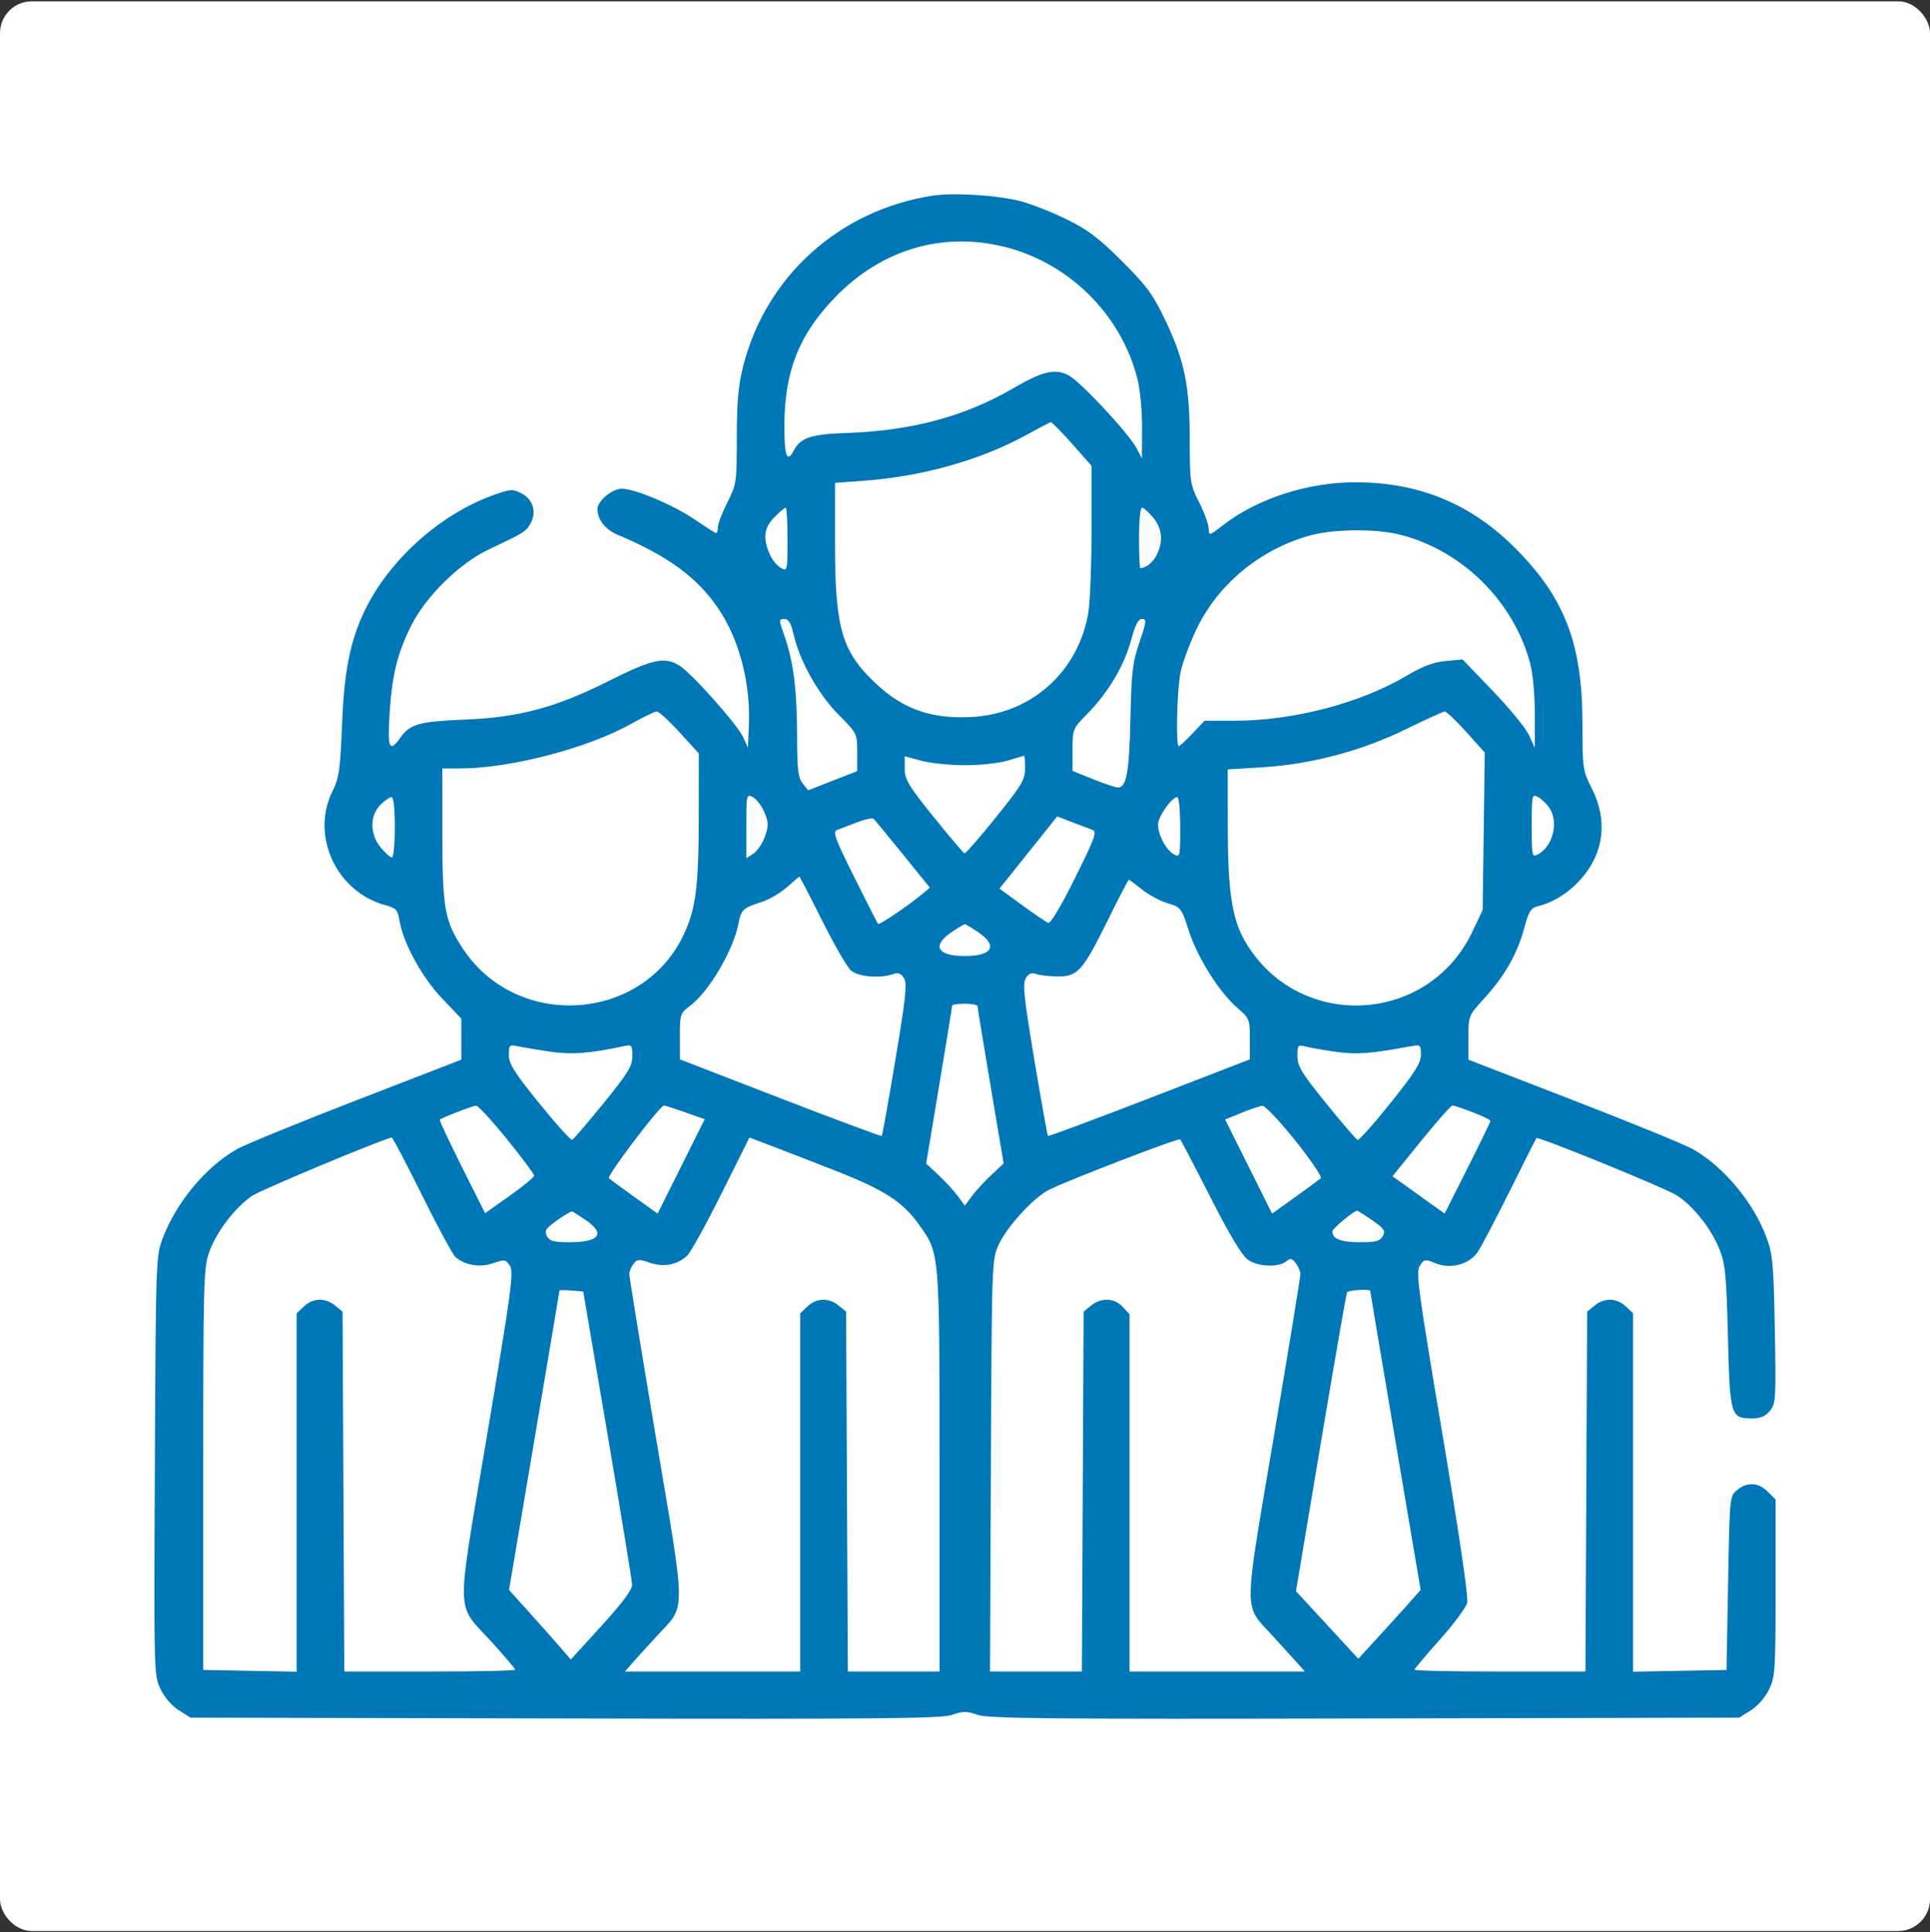
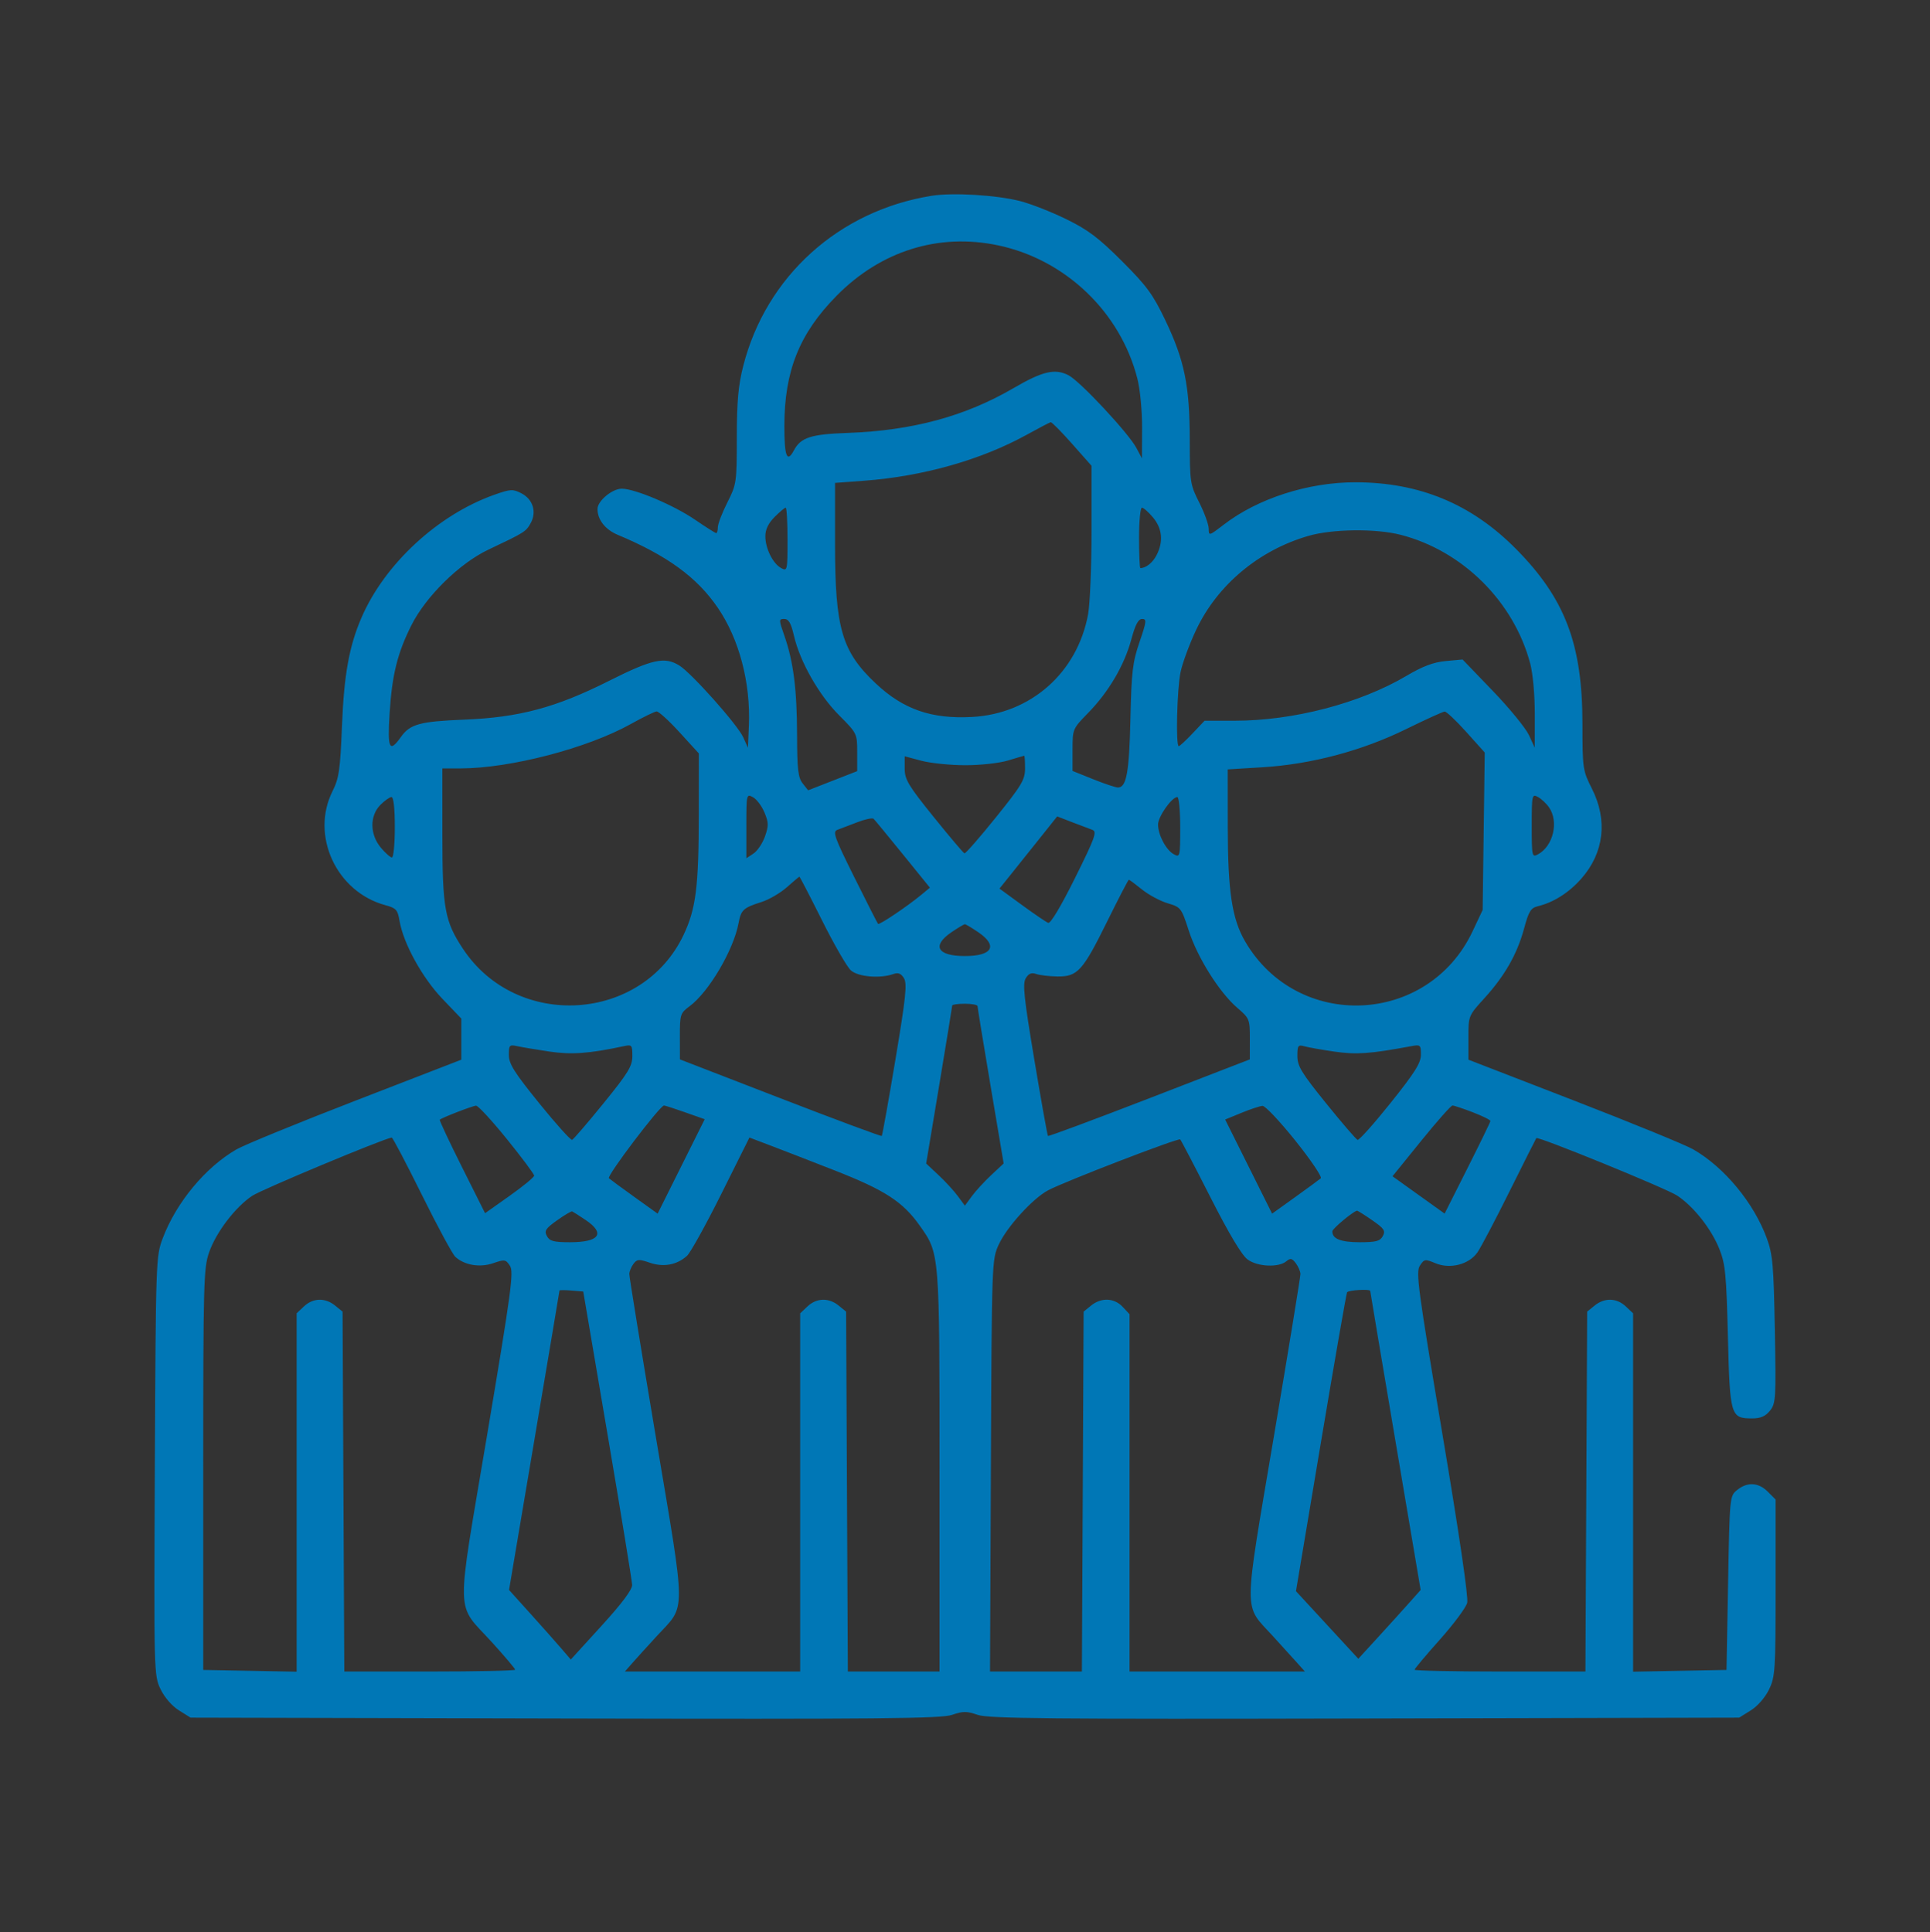
<svg xmlns="http://www.w3.org/2000/svg" width="727" height="728" viewBox="0 0 727 728" fill="none">
  <rect x="0" y="0" width="727" height="728" fill="#333333" stroke="none" />
-   <rect y="0.5" width="727" height="727" rx="12" fill="white" />
  <path fill-rule="evenodd" clip-rule="evenodd" d="M350.897 73.768C315.945 79.374 288.556 104.14 279.955 137.915C278.099 145.203 277.556 151.257 277.544 164.801C277.53 181.817 277.435 182.467 273.965 189.337C272.005 193.219 270.402 197.396 270.402 198.622C270.402 199.846 270.127 200.849 269.792 200.849C269.456 200.849 265.936 198.623 261.968 195.904C253.896 190.37 239.345 184.181 234.262 184.117C230.659 184.073 225.071 188.715 225.071 191.752C225.071 195.796 227.972 199.512 232.664 201.48C251.322 209.308 262.477 217.434 270.358 228.939C278.423 240.711 282.788 257.258 282.093 273.418L281.735 281.716L279.945 277.739C277.845 273.069 260.492 253.579 255.903 250.734C250.351 247.29 245.713 248.309 229.267 256.579C209.357 266.591 195.553 270.285 174.968 271.114C158.115 271.792 154.462 272.794 150.997 277.681C146.69 283.755 145.91 282.13 146.751 268.837C147.673 254.256 149.675 246.137 154.946 235.601C160.39 224.717 173.105 212.219 183.96 207.081C197.611 200.619 198.103 200.312 199.875 197.142C202.24 192.911 200.785 188.13 196.446 185.877C193.202 184.192 192.357 184.234 186.263 186.384C164.965 193.903 144.875 212.483 136.149 232.734C131.521 243.471 129.593 254.156 128.823 273.321C128.15 290.086 127.705 293.177 125.267 298.054C116.889 314.804 126.716 336.034 145.153 341.02C149.229 342.122 149.797 342.752 150.504 346.955C151.921 355.382 159.056 368.358 166.623 376.272L173.775 383.751V391.492V399.233L134.11 414.587C112.294 423.032 92.038 431.325 89.095 433.016C77.415 439.731 66.394 453.01 61.295 466.512C58.732 473.296 58.688 474.576 58.328 552.289C57.967 630.496 57.986 631.224 60.482 636.405C61.98 639.509 64.784 642.743 67.391 644.371L71.779 647.113L212.77 647.431C331.077 647.698 354.541 647.48 358.606 646.074C362.757 644.637 364.143 644.637 368.295 646.074C372.359 647.48 395.824 647.698 514.13 647.431L655.121 647.113L659.51 644.371C662.086 642.763 664.918 639.515 666.369 636.506C668.686 631.7 668.84 629.311 668.84 598.16V564.939L665.911 561.999C662.4 558.472 658.189 558.234 654.359 561.346C651.552 563.627 651.54 563.743 650.946 596.388L650.349 629.142L632.754 629.474L615.158 629.805V562.294V494.783L612.397 492.177C608.989 488.963 604.395 488.839 600.677 491.862L597.86 494.151L597.534 561.946L597.207 629.741H565.026C547.327 629.741 532.846 629.435 532.846 629.06C532.846 628.685 537.125 623.586 542.355 617.727C547.583 611.87 552.226 605.62 552.672 603.839C553.177 601.82 549.645 577.799 543.294 540.054C534.103 485.435 533.275 479.246 534.842 476.846C536.484 474.327 536.798 474.277 540.72 475.922C546.215 478.228 553.301 476.409 556.499 471.872C557.765 470.076 563.22 459.712 568.623 448.84C574.026 437.968 578.562 428.939 578.706 428.776C579.371 428.017 627.756 447.768 631.779 450.442C638.022 454.59 644.653 463.008 647.69 470.638C649.91 476.216 650.3 480.252 650.881 503.61C651.623 533.494 651.886 534.379 660.03 534.379C663.189 534.379 665.014 533.587 666.716 531.476C668.924 528.737 669.028 527.024 668.553 500.986C668.11 476.646 667.754 472.588 665.528 466.512C660.639 453.169 649.546 439.767 637.806 433.016C634.863 431.325 614.607 423.032 592.791 414.587L553.126 399.233V390.96C553.126 382.689 553.128 382.684 559.173 376.041C566.847 367.608 571.513 359.4 574.11 349.766C575.84 343.347 576.638 342.054 579.256 341.424C585.219 339.987 591.049 336.281 595.716 330.956C604.216 321.258 605.648 309.008 599.665 297.159C596.195 290.289 596.101 289.639 596.087 272.623C596.06 242.629 589.531 225.48 571.02 206.778C554.289 189.876 534.726 181.748 510.669 181.701C492.816 181.667 473.795 187.776 460.972 197.662C455.461 201.912 455.306 201.955 455.306 199.213C455.306 197.662 453.702 193.219 451.742 189.337C448.301 182.522 448.178 181.713 448.164 165.743C448.144 145.335 446.194 135.783 438.947 120.62C434.301 110.896 431.973 107.724 422.646 98.4C413.82 89.579 409.847 86.584 401.624 82.558C396.047 79.826 388.227 76.763 384.245 75.749C375.271 73.465 358.863 72.489 350.897 73.768ZM375.976 92.433C401.378 97.789 422.086 117.627 428.443 142.697C429.467 146.732 430.233 154.809 430.204 161.266L430.154 172.696L428.073 168.778C425.107 163.192 406.886 143.66 402.532 141.4C397.412 138.74 392.771 139.818 381.783 146.222C363.509 156.871 343.619 162.243 319.271 163.103C305.399 163.593 301.633 164.821 299.032 169.7C296.46 174.526 295.453 171.962 295.453 160.588C295.453 139.793 301.092 125.692 315.101 111.463C331.793 94.508 353.552 87.705 375.976 92.433ZM403.836 167.203L411.167 175.487V199.928C411.167 213.371 410.583 227.543 409.869 231.423C405.819 253.423 388.273 268.941 366.118 270.114C350.816 270.925 340.293 267.263 329.918 257.517C317.104 245.479 314.54 236.712 314.54 204.918V181.935L325.575 181.112C347.667 179.462 369.553 173.271 386.712 163.815C391.305 161.283 395.387 159.147 395.783 159.066C396.181 158.984 399.803 162.646 403.836 167.203ZM296.646 203.287C296.646 214.917 296.569 215.268 294.272 214.034C291.123 212.34 288.296 206.656 288.296 202.015C288.296 199.471 289.416 197.144 291.783 194.767C293.701 192.84 295.58 191.265 295.958 191.265C296.336 191.265 296.646 196.675 296.646 203.287ZM434.323 194.951C437.822 199.126 438.288 204.059 435.666 209.149C434.198 212.003 431.663 214.027 429.56 214.027C429.285 214.027 429.061 208.906 429.061 202.646C429.061 196.386 429.55 191.265 430.148 191.265C430.746 191.265 432.624 192.924 434.323 194.951ZM527.525 201.47C550.89 207.445 570.218 226.626 576.406 249.978C577.414 253.782 578.144 261.862 578.137 269.136L578.125 281.716L575.912 276.923C574.695 274.288 568.575 266.805 562.311 260.295L550.922 248.458L544.569 249.049C539.963 249.478 535.893 251.013 529.778 254.628C512.266 264.98 487.178 271.532 465.051 271.532H453.743L449.204 276.324C446.707 278.96 444.375 281.117 444.021 281.117C442.849 281.117 443.352 259.788 444.677 253.321C445.392 249.83 448.078 242.553 450.645 237.152C458.655 220.3 474.256 207.275 492.883 201.891C501.924 199.277 518.18 199.08 527.525 201.47ZM299.058 239.485C301.325 249.261 308.425 261.789 316.031 269.432C322.838 276.272 322.891 276.378 322.891 283.424V290.523L313.645 294.135L304.4 297.746L302.339 295.123C300.631 292.947 300.272 289.832 300.243 276.923C300.204 259.722 298.871 249.261 295.487 239.592C293.328 233.423 293.325 233.196 295.425 233.196C297.07 233.196 297.957 234.73 299.058 239.485ZM429.241 241.881C426.628 249.504 426.208 253.059 425.809 270.933C425.363 290.993 424.325 296.691 421.119 296.691C420.251 296.691 416.048 295.286 411.777 293.569L404.01 290.446V282.524C404.01 274.642 404.04 274.572 409.904 268.574C417.603 260.703 423.525 250.626 426.128 240.968C427.646 235.334 428.772 233.196 430.221 233.196C432.001 233.196 431.893 234.148 429.241 241.881ZM255.981 275.899L263.244 283.859L263.22 306.748C263.192 334.109 262.159 342.338 257.516 352.167C241.936 385.155 194.681 388.16 174.389 357.452C167.5 347.027 166.645 342.274 166.63 314.362L166.617 289.503L173.476 289.496C192.188 289.476 221.251 281.898 237.613 272.771C242.196 270.213 246.571 268.081 247.332 268.031C248.094 267.979 251.987 271.52 255.981 275.899ZM552.323 275.764L559.274 283.51L558.884 313.162L558.494 342.815L554.685 350.891C537.961 386.345 488.773 388.531 469.03 354.698C464.083 346.218 462.507 335.834 462.483 311.546L462.463 289.863L475.528 289.067C493.886 287.946 512.996 282.869 529.654 274.688C536.987 271.086 543.523 268.111 544.179 268.077C544.835 268.044 548.499 271.502 552.323 275.764ZM363.559 288.29C369.261 288.299 376.405 287.513 379.663 286.521C382.884 285.54 385.654 284.731 385.818 284.724C385.981 284.717 386.116 286.867 386.116 289.504C386.116 293.763 384.885 295.827 375.081 308.01C369.013 315.553 363.709 321.617 363.296 321.486C362.882 321.357 357.649 315.174 351.665 307.746C342.125 295.906 340.785 293.668 340.785 289.584V284.927L347.047 286.602C350.491 287.522 357.922 288.283 363.559 288.29ZM287.95 306.071C289.544 309.883 289.57 311.089 288.148 315.136C287.245 317.703 285.299 320.599 283.822 321.571L281.138 323.34V311.171C281.138 299.209 281.18 299.026 283.625 300.339C284.993 301.074 286.939 303.654 287.95 306.071ZM583.484 304.155C587.258 309.565 585.088 318.776 579.309 321.882C577.076 323.082 576.984 322.654 576.984 311.067C576.984 299.48 577.076 299.052 579.309 300.253C580.588 300.939 582.467 302.695 583.484 304.155ZM148.723 311.666C148.723 317.926 148.234 323.047 147.636 323.047C147.039 323.047 145.16 321.388 143.461 319.361C139.284 314.375 139.213 307.331 143.301 303.226C144.912 301.609 146.791 300.285 147.477 300.285C148.256 300.285 148.723 304.548 148.723 311.666ZM444.569 311.708C444.569 322.741 444.488 323.088 442.195 321.857C439.255 320.275 436.219 314.568 436.219 310.619C436.219 307.671 441.41 300.285 443.482 300.285C444.08 300.285 444.569 305.426 444.569 311.708ZM340.089 321.849L350.281 334.429L347.025 337.121C341.707 341.515 331.211 348.578 330.748 348.074C330.512 347.818 326.49 339.912 321.81 330.506C314.328 315.466 313.557 313.313 315.412 312.645C316.573 312.227 319.938 310.941 322.891 309.79C325.843 308.638 328.627 308.049 329.077 308.483C329.527 308.915 334.482 314.931 340.089 321.849ZM411.476 312.641C413.317 313.304 412.508 315.548 404.926 330.819C399.644 341.459 395.719 348.026 394.846 347.688C394.058 347.385 389.606 344.355 384.953 340.957L376.49 334.776L380.478 329.81C382.671 327.079 387.562 320.96 391.347 316.213L398.228 307.58L403.802 309.734C406.869 310.917 410.323 312.226 411.476 312.641ZM309.625 346.708C314.148 355.769 319.036 364.257 320.488 365.571C323.215 368.04 331.575 368.746 336.609 366.933C338.33 366.313 339.415 366.757 340.501 368.528C341.757 370.575 341.225 375.66 337.281 399.267C334.683 414.823 332.372 427.737 332.147 427.963C331.921 428.189 314.721 421.792 293.925 413.748L256.114 399.122L256.1 390.472C256.087 382.19 256.243 381.706 259.767 379.091C267.012 373.714 276.304 357.937 278.198 347.803C279.135 342.786 279.983 342.004 286.84 339.832C289.649 338.943 293.943 336.441 296.384 334.275C298.825 332.108 300.952 330.313 301.111 330.286C301.271 330.258 305.102 337.649 309.625 346.708ZM430.179 335.111C432.685 337.134 437.034 339.47 439.842 340.302C444.822 341.78 445.019 342.035 447.795 350.622C451.086 360.803 459.331 373.906 466.111 379.735C470.681 383.664 470.814 383.993 470.801 391.45L470.786 399.122L432.975 413.748C412.179 421.792 394.979 428.189 394.754 427.963C394.528 427.737 392.218 414.823 389.619 399.267C385.676 375.66 385.144 370.575 386.4 368.528C387.485 366.757 388.571 366.313 390.291 366.933C391.603 367.405 395.187 367.831 398.254 367.876C405.897 367.991 407.844 365.842 417.097 347.079C421.341 338.474 424.995 331.434 425.218 331.434C425.441 331.434 427.673 333.088 430.179 335.111ZM368.542 351.244C376.009 356.34 373.819 360.186 363.45 360.186C353.081 360.186 350.891 356.34 358.359 351.244C360.808 349.573 363.098 348.206 363.45 348.206C363.802 348.206 366.093 349.573 368.542 351.244ZM368.221 379.055C368.219 379.55 370.434 393.089 373.14 409.143L378.062 438.332L373.4 442.688C370.837 445.083 367.549 448.66 366.095 450.637L363.45 454.231L360.805 450.637C359.351 448.66 356.071 445.09 353.515 442.702L348.87 438.361L353.774 408.924C356.472 392.733 358.678 379.187 358.678 378.821C358.678 378.456 360.826 378.156 363.45 378.156C366.075 378.156 368.222 378.56 368.221 379.055ZM206.975 396.177C215.252 397.41 221.986 396.922 234.912 394.154C238.025 393.488 238.193 393.678 238.193 397.873C238.193 401.669 236.65 404.195 227.32 415.684C221.342 423.048 216.025 429.234 215.507 429.433C214.989 429.632 209.417 423.432 203.124 415.656C193.731 404.049 191.682 400.795 191.676 397.484C191.669 393.71 191.879 393.497 194.949 394.163C196.754 394.555 202.165 395.461 206.975 396.177ZM502.72 396.201C510.904 397.385 516.181 397.012 531.355 394.182C535.08 393.488 535.232 393.611 535.232 397.349C535.232 400.471 532.977 404.059 523.812 415.526C517.531 423.384 511.934 429.646 511.372 429.443C510.811 429.239 505.483 423.046 499.53 415.68C490.263 404.212 488.708 401.652 488.708 397.87C488.708 393.864 488.958 393.521 491.392 394.202C492.869 394.614 497.966 395.513 502.72 396.201ZM190.961 429.175C196.599 436.15 201.212 442.335 201.212 442.918C201.212 443.501 197.052 446.925 191.967 450.525L182.722 457.073L174.001 439.65C169.206 430.068 165.449 422.059 165.654 421.853C166.396 421.108 177.983 416.623 179.33 416.559C180.089 416.523 185.323 422.201 190.961 429.175ZM258.087 419.068L265.455 421.666L256.585 439.452L247.716 457.238L239.077 451.038C234.327 447.627 229.956 444.418 229.366 443.905C228.437 443.096 248.522 416.573 250.122 416.498C250.45 416.481 254.034 417.638 258.087 419.068ZM487.97 429.776C493.798 437.056 498.092 443.424 497.514 443.925C496.935 444.427 492.574 447.627 487.824 451.038L479.184 457.238L470.342 439.508L461.502 421.778L467.649 419.256C471.03 417.868 474.601 416.688 475.585 416.636C476.57 416.582 482.143 422.494 487.97 429.776ZM554.809 419.056C558.476 420.465 561.448 421.948 561.414 422.35C561.38 422.753 557.485 430.764 552.758 440.152L544.164 457.222L534.348 450.189L524.531 443.155L535.319 429.825C541.251 422.492 546.565 416.493 547.124 416.493C547.684 416.493 551.142 417.646 554.809 419.056ZM158.889 450.114C164.78 462.018 170.464 472.546 171.522 473.512C174.982 476.671 180.763 477.639 185.789 475.9C190.101 474.408 190.51 474.473 192.085 476.885C193.582 479.181 192.628 486.261 183.484 540.675C171.62 611.282 171.426 603.398 185.406 618.821C190.162 624.07 194.054 628.674 194.054 629.052C194.054 629.431 179.574 629.741 161.874 629.741H129.694L129.367 561.946L129.04 494.151L126.223 491.862C122.505 488.839 117.911 488.963 114.503 492.177L111.742 494.783V562.294V629.805L94.147 629.474L76.551 629.142V553.667C76.551 483.511 76.705 477.747 78.743 471.878C81.387 464.26 88.622 454.762 95.019 450.51C98.582 448.141 144.22 429.083 147.557 428.569C147.899 428.516 152.999 438.212 158.889 450.114ZM314.534 441.004C333.306 448.359 340.08 452.756 346.407 461.693C353.986 472.398 353.907 471.428 353.907 554.484V629.741H336.638H319.369L319.042 561.946L318.715 494.151L315.899 491.862C312.181 488.839 307.587 488.963 304.178 492.177L301.418 494.783V562.261V629.741H268.405H235.391L238.282 626.447C239.871 624.635 244.011 620.072 247.479 616.308C258.535 604.31 258.564 609.84 247.082 541.59C241.549 508.697 237.033 480.977 237.049 479.988C237.063 479 237.767 477.278 238.612 476.162C239.975 474.361 240.667 474.311 244.744 475.719C249.915 477.504 254.975 476.573 258.773 473.136C260.071 471.963 265.894 461.455 271.714 449.785L282.297 428.568L289.77 431.398C293.88 432.954 305.024 437.276 314.534 441.004ZM455.902 450.972C462.989 464.92 467.773 472.925 469.977 474.525C473.755 477.269 481.628 477.617 484.561 475.172C486.083 473.905 486.689 474.032 488.11 475.917C489.054 477.168 489.837 479 489.853 479.988C489.868 480.977 485.341 508.669 479.792 541.526C468.278 609.713 468.31 604.168 479.368 616.277C482.823 620.058 486.974 624.635 488.594 626.447L491.54 629.741H458.511H425.482V562.429V495.118L422.889 492.345C419.723 488.962 414.815 488.761 411.001 491.862L408.185 494.151L407.858 561.946L407.531 629.741H390.229H372.927L373.258 552.169C373.588 475.184 373.61 474.554 376.207 468.905C379.276 462.234 388.963 451.569 394.788 448.45C400.922 445.167 443.882 428.617 444.569 429.272C444.897 429.586 449.997 439.351 455.902 450.972ZM220.583 459.622C228.144 464.7 225.836 468.008 214.734 468.008C208.556 468.008 207.045 467.604 206.021 465.682C204.96 463.69 205.515 462.833 209.856 459.748C212.647 457.764 215.199 456.251 215.527 456.384C215.855 456.518 218.13 457.975 220.583 459.622ZM516.833 459.685C521.384 462.83 521.952 463.669 520.883 465.676C519.854 467.606 518.352 468.008 512.167 468.008C505.035 468.008 501.775 466.699 501.874 463.875C501.91 462.879 509.54 456.506 511.158 456.119C511.368 456.069 513.921 457.674 516.833 459.685ZM228.868 540.489C233.908 570.14 238.069 595.61 238.113 597.089C238.167 598.884 234.336 604.012 226.602 612.5L215.012 625.221L211.392 621.003C209.401 618.683 204.167 612.786 199.76 607.898L191.749 599.01L201.245 542.794C206.469 511.875 210.747 486.41 210.75 486.206C210.753 486.001 212.769 486.001 215.229 486.206L219.702 486.577L228.868 540.489ZM516.145 486.369C516.145 486.585 520.417 512.018 525.638 542.887L535.132 599.013L530.79 603.895C528.402 606.579 523.121 612.412 519.052 616.855L511.655 624.936L499.912 612.201L488.17 599.466L497.534 543.62C502.684 512.905 507.131 487.372 507.416 486.877C507.909 486.024 516.145 485.545 516.145 486.369Z" fill="#0077B6" />
</svg>